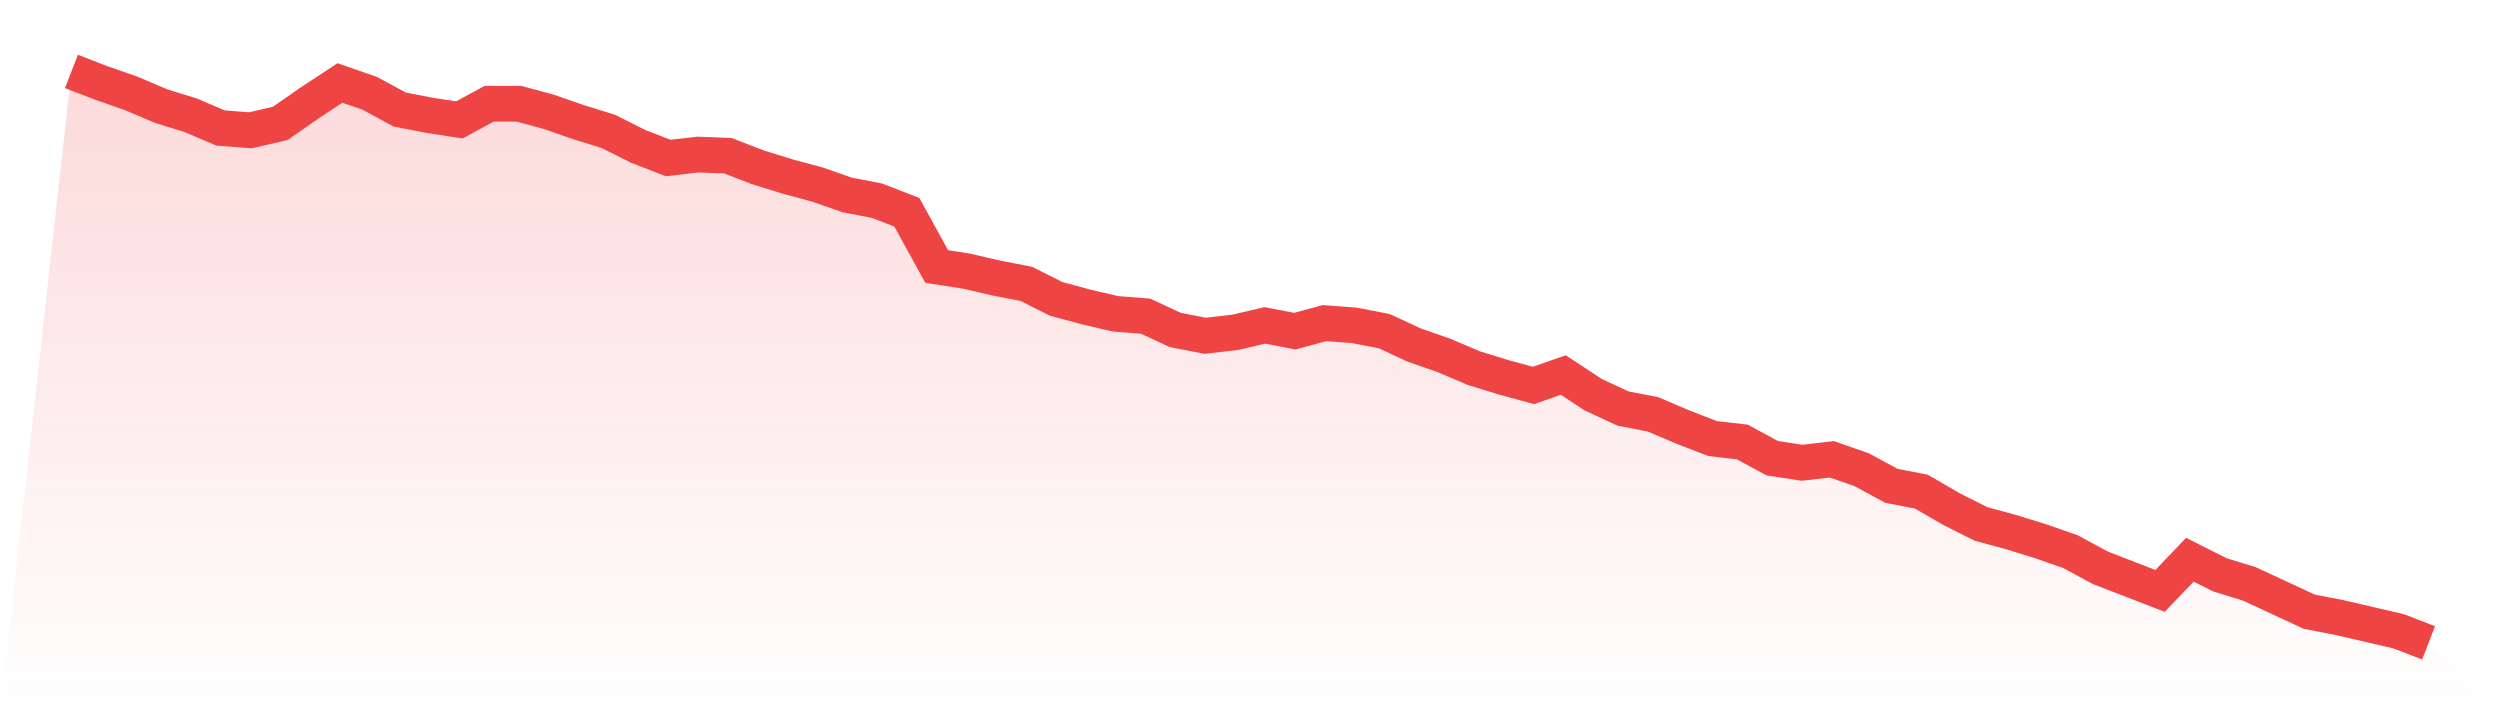
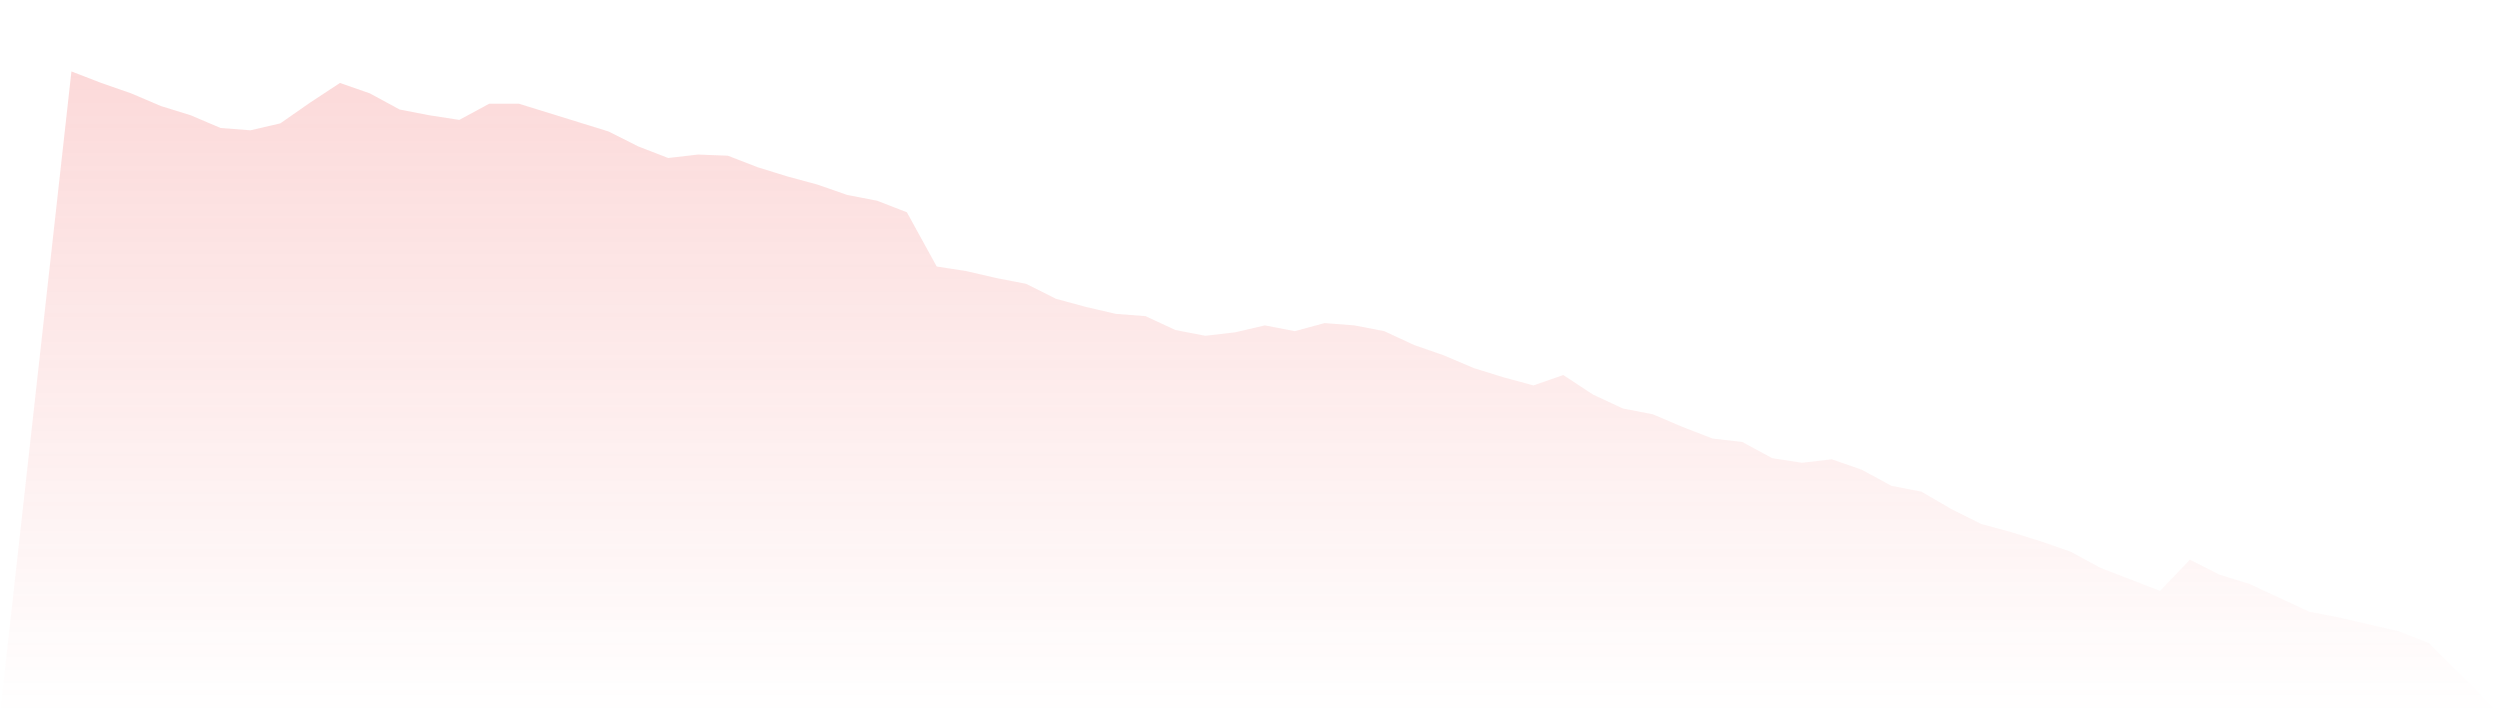
<svg xmlns="http://www.w3.org/2000/svg" viewBox="0 0 140 40">
  <defs>
    <linearGradient id="gradient" x1="0" x2="0" y1="0" y2="1">
      <stop offset="0%" stop-color="#ef4444" stop-opacity="0.2" />
      <stop offset="100%" stop-color="#ef4444" stop-opacity="0" />
    </linearGradient>
  </defs>
-   <path d="M4,4 L4,4 L5.671,4.646 L7.342,5.228 L9.013,5.939 L10.684,6.457 L12.354,7.168 L14.025,7.297 L15.696,6.909 L17.367,5.745 L19.038,4.646 L20.709,5.228 L22.38,6.133 L24.051,6.457 L25.722,6.715 L27.392,5.81 L29.063,5.81 L30.734,6.263 L32.405,6.844 L34.076,7.362 L35.747,8.202 L37.418,8.848 L39.089,8.655 L40.759,8.719 L42.43,9.366 L44.101,9.883 L45.772,10.335 L47.443,10.917 L49.114,11.24 L50.785,11.887 L52.456,14.925 L54.127,15.184 L55.797,15.572 L57.468,15.895 L59.139,16.735 L60.81,17.188 L62.481,17.576 L64.152,17.705 L65.823,18.481 L67.494,18.804 L69.165,18.61 L70.835,18.222 L72.506,18.545 L74.177,18.093 L75.848,18.222 L77.519,18.545 L79.19,19.321 L80.861,19.903 L82.532,20.614 L84.203,21.131 L85.873,21.584 L87.544,21.002 L89.215,22.101 L90.886,22.877 L92.557,23.2 L94.228,23.911 L95.899,24.558 L97.57,24.752 L99.24,25.657 L100.911,25.915 L102.582,25.721 L104.253,26.303 L105.924,27.208 L107.595,27.531 L109.266,28.501 L110.937,29.341 L112.608,29.794 L114.278,30.311 L115.949,30.893 L117.62,31.798 L119.291,32.444 L120.962,33.091 L122.633,31.345 L124.304,32.186 L125.975,32.703 L127.646,33.479 L129.316,34.255 L130.987,34.578 L132.658,34.966 L134.329,35.354 L136,36 L140,40 L0,40 z" fill="url(#gradient)" />
-   <path d="M4,4 L4,4 L5.671,4.646 L7.342,5.228 L9.013,5.939 L10.684,6.457 L12.354,7.168 L14.025,7.297 L15.696,6.909 L17.367,5.745 L19.038,4.646 L20.709,5.228 L22.38,6.133 L24.051,6.457 L25.722,6.715 L27.392,5.81 L29.063,5.81 L30.734,6.263 L32.405,6.844 L34.076,7.362 L35.747,8.202 L37.418,8.848 L39.089,8.655 L40.759,8.719 L42.43,9.366 L44.101,9.883 L45.772,10.335 L47.443,10.917 L49.114,11.24 L50.785,11.887 L52.456,14.925 L54.127,15.184 L55.797,15.572 L57.468,15.895 L59.139,16.735 L60.81,17.188 L62.481,17.576 L64.152,17.705 L65.823,18.481 L67.494,18.804 L69.165,18.61 L70.835,18.222 L72.506,18.545 L74.177,18.093 L75.848,18.222 L77.519,18.545 L79.19,19.321 L80.861,19.903 L82.532,20.614 L84.203,21.131 L85.873,21.584 L87.544,21.002 L89.215,22.101 L90.886,22.877 L92.557,23.2 L94.228,23.911 L95.899,24.558 L97.57,24.752 L99.24,25.657 L100.911,25.915 L102.582,25.721 L104.253,26.303 L105.924,27.208 L107.595,27.531 L109.266,28.501 L110.937,29.341 L112.608,29.794 L114.278,30.311 L115.949,30.893 L117.62,31.798 L119.291,32.444 L120.962,33.091 L122.633,31.345 L124.304,32.186 L125.975,32.703 L127.646,33.479 L129.316,34.255 L130.987,34.578 L132.658,34.966 L134.329,35.354 L136,36" fill="none" stroke="#ef4444" stroke-width="2" />
+   <path d="M4,4 L4,4 L5.671,4.646 L7.342,5.228 L9.013,5.939 L10.684,6.457 L12.354,7.168 L14.025,7.297 L15.696,6.909 L17.367,5.745 L19.038,4.646 L20.709,5.228 L22.38,6.133 L24.051,6.457 L25.722,6.715 L27.392,5.81 L29.063,5.81 L32.405,6.844 L34.076,7.362 L35.747,8.202 L37.418,8.848 L39.089,8.655 L40.759,8.719 L42.43,9.366 L44.101,9.883 L45.772,10.335 L47.443,10.917 L49.114,11.24 L50.785,11.887 L52.456,14.925 L54.127,15.184 L55.797,15.572 L57.468,15.895 L59.139,16.735 L60.81,17.188 L62.481,17.576 L64.152,17.705 L65.823,18.481 L67.494,18.804 L69.165,18.61 L70.835,18.222 L72.506,18.545 L74.177,18.093 L75.848,18.222 L77.519,18.545 L79.19,19.321 L80.861,19.903 L82.532,20.614 L84.203,21.131 L85.873,21.584 L87.544,21.002 L89.215,22.101 L90.886,22.877 L92.557,23.2 L94.228,23.911 L95.899,24.558 L97.57,24.752 L99.24,25.657 L100.911,25.915 L102.582,25.721 L104.253,26.303 L105.924,27.208 L107.595,27.531 L109.266,28.501 L110.937,29.341 L112.608,29.794 L114.278,30.311 L115.949,30.893 L117.62,31.798 L119.291,32.444 L120.962,33.091 L122.633,31.345 L124.304,32.186 L125.975,32.703 L127.646,33.479 L129.316,34.255 L130.987,34.578 L132.658,34.966 L134.329,35.354 L136,36 L140,40 L0,40 z" fill="url(#gradient)" />
</svg>